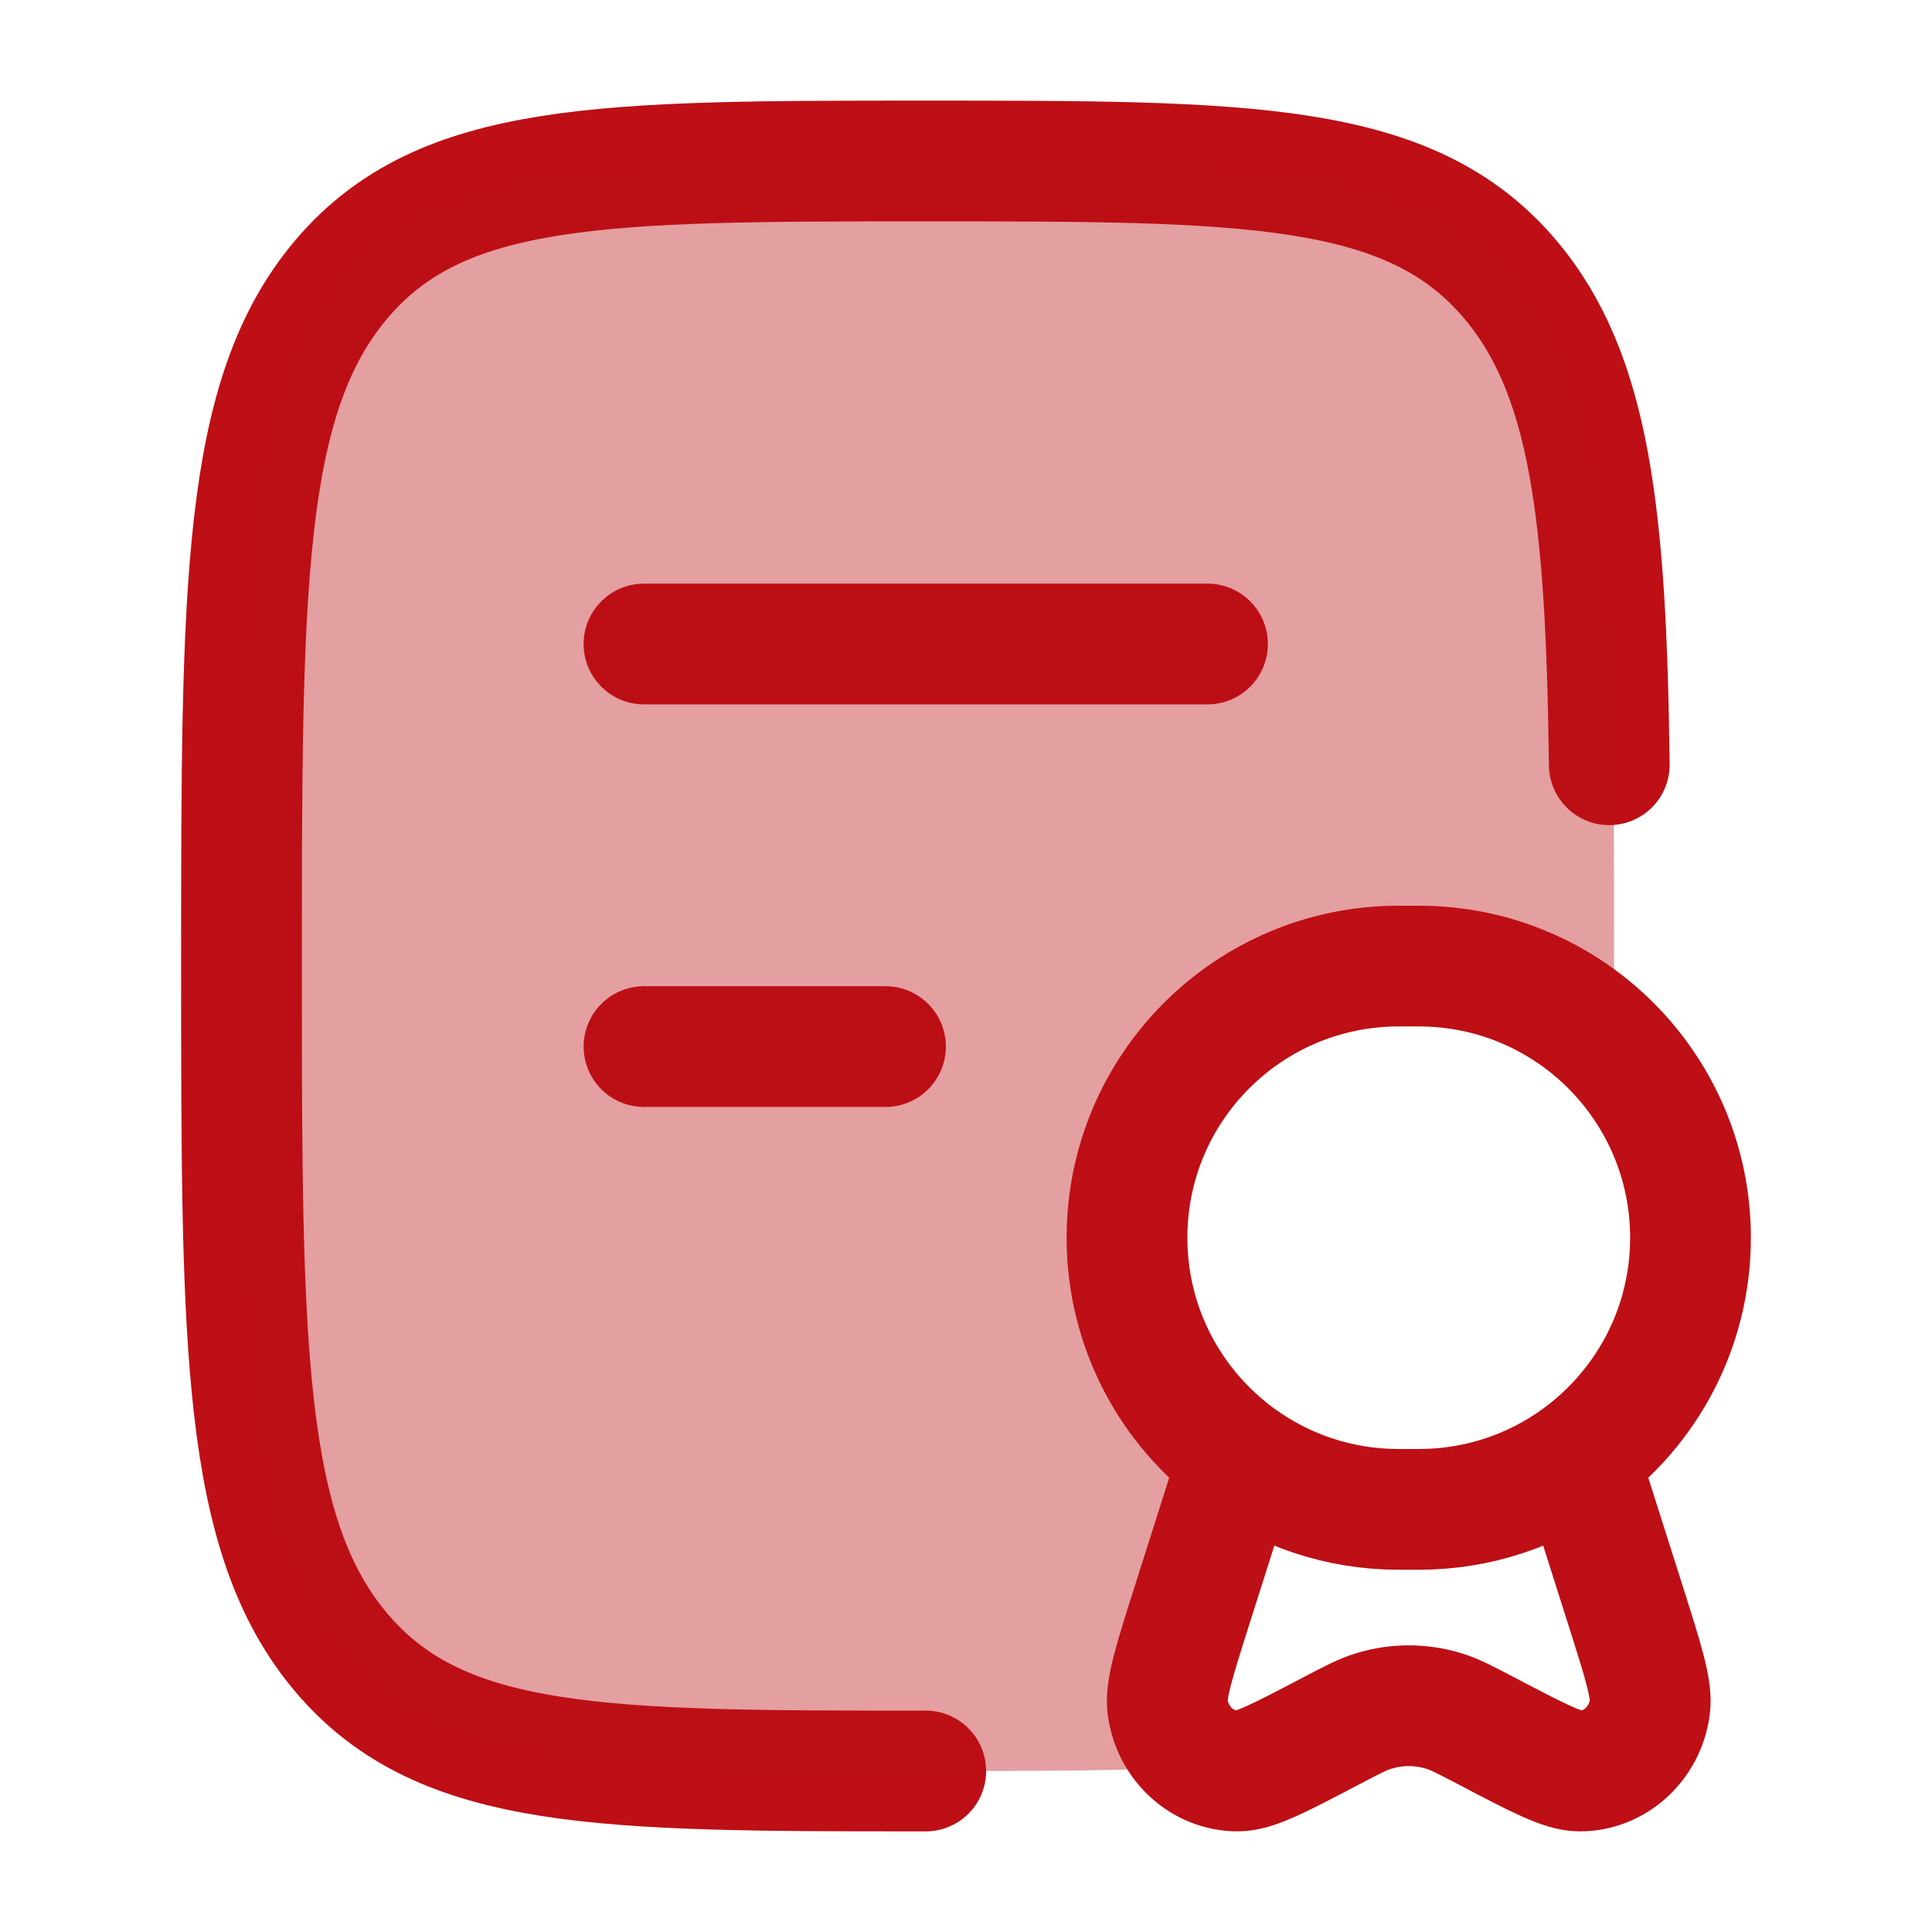
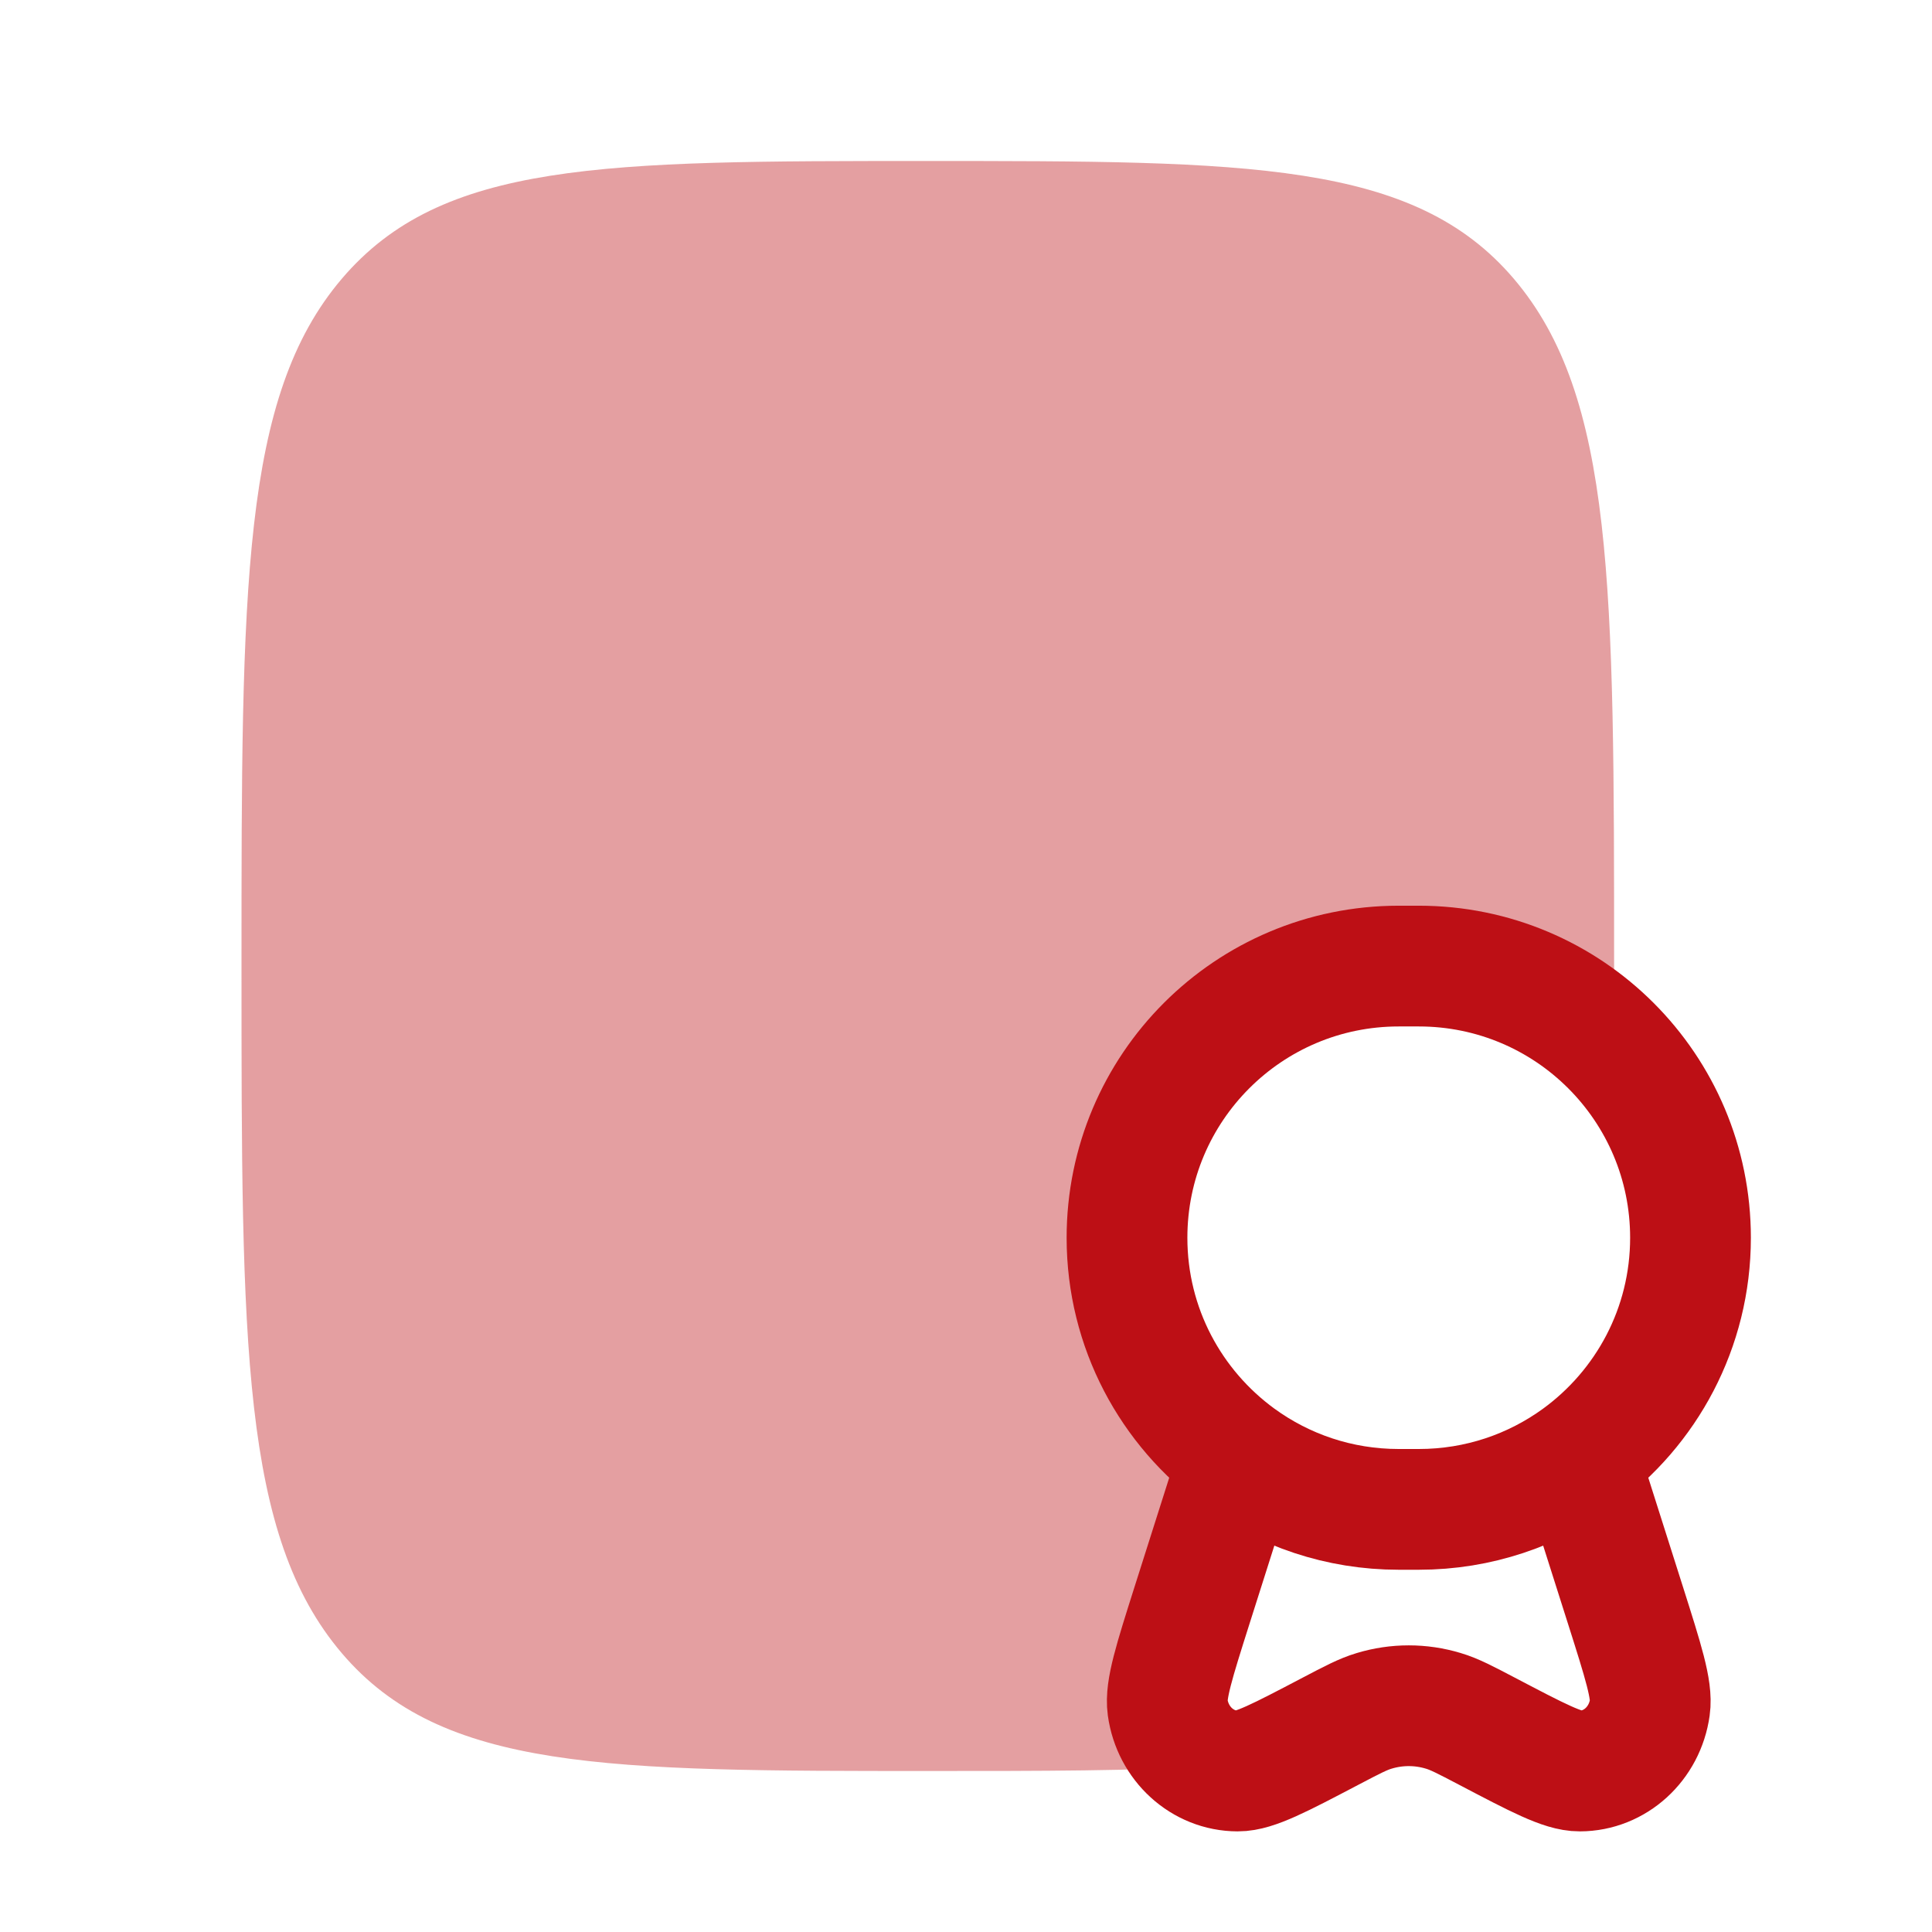
<svg xmlns="http://www.w3.org/2000/svg" viewBox="0 0 24 24" width="24" height="24" color="#bd0f15" fill="none">
-   <path d="M11.5 22C7.493 22 5.49 22 4.245 20.535C3 19.071 3 16.714 3 12C3 7.286 3 4.929 4.245 3.464C5.49 2 7.493 2 11.5 2C15.507 2 17.51 2 18.755 3.464C19.757 4.643 19.953 6.401 19.991 9.5" stroke="currentColor" stroke-width="1.5" stroke-linecap="round" stroke-linejoin="round" />
-   <path d="M8 8H15M8 13.001H11" stroke="currentColor" stroke-width="1.5" stroke-linecap="round" stroke-linejoin="round" />
  <path opacity="0.4" d="M3 12C3 7.286 3 4.929 4.245 3.464C5.49 2 7.493 2 11.5 2C15.507 2 17.562 2 18.807 3.465C20.051 4.929 20.051 7.286 20.051 12C20.051 12.356 20.051 12.699 20.051 13.029C19.437 12.394 18.577 12 17.625 12H17.375C15.511 12 14 13.511 14 15.375C14 16.497 14.548 17.492 15.391 18.105L14.808 19.94C14.586 20.64 14.475 20.99 14.505 21.208C14.552 21.547 14.771 21.821 15.061 21.938C14.099 22 12.947 22 11.551 22C7.544 22 5.49 22 4.245 20.535C3 19.071 3 16.714 3 12Z" fill="currentColor" />
  <path d="M19.609 18.106C20.452 17.492 21 16.498 21 15.376C21 13.511 19.489 12.001 17.625 12.001H17.375C15.511 12.001 14 13.511 14 15.376C14 16.498 14.548 17.492 15.391 18.106M19.609 18.106C19.052 18.511 18.367 18.75 17.625 18.75H17.375C16.633 18.75 15.948 18.511 15.391 18.106M19.609 18.106L20.192 19.941C20.414 20.641 20.526 20.991 20.495 21.209C20.432 21.662 20.062 21.999 19.625 22C19.415 22.001 19.101 21.836 18.472 21.506C18.203 21.365 18.068 21.294 17.93 21.253C17.649 21.168 17.351 21.168 17.07 21.253C16.932 21.294 16.797 21.365 16.528 21.506C15.899 21.836 15.585 22.001 15.375 22C14.938 21.999 14.568 21.662 14.505 21.209C14.475 20.991 14.586 20.641 14.808 19.941L15.391 18.106" stroke="currentColor" stroke-width="1.5" />
</svg>